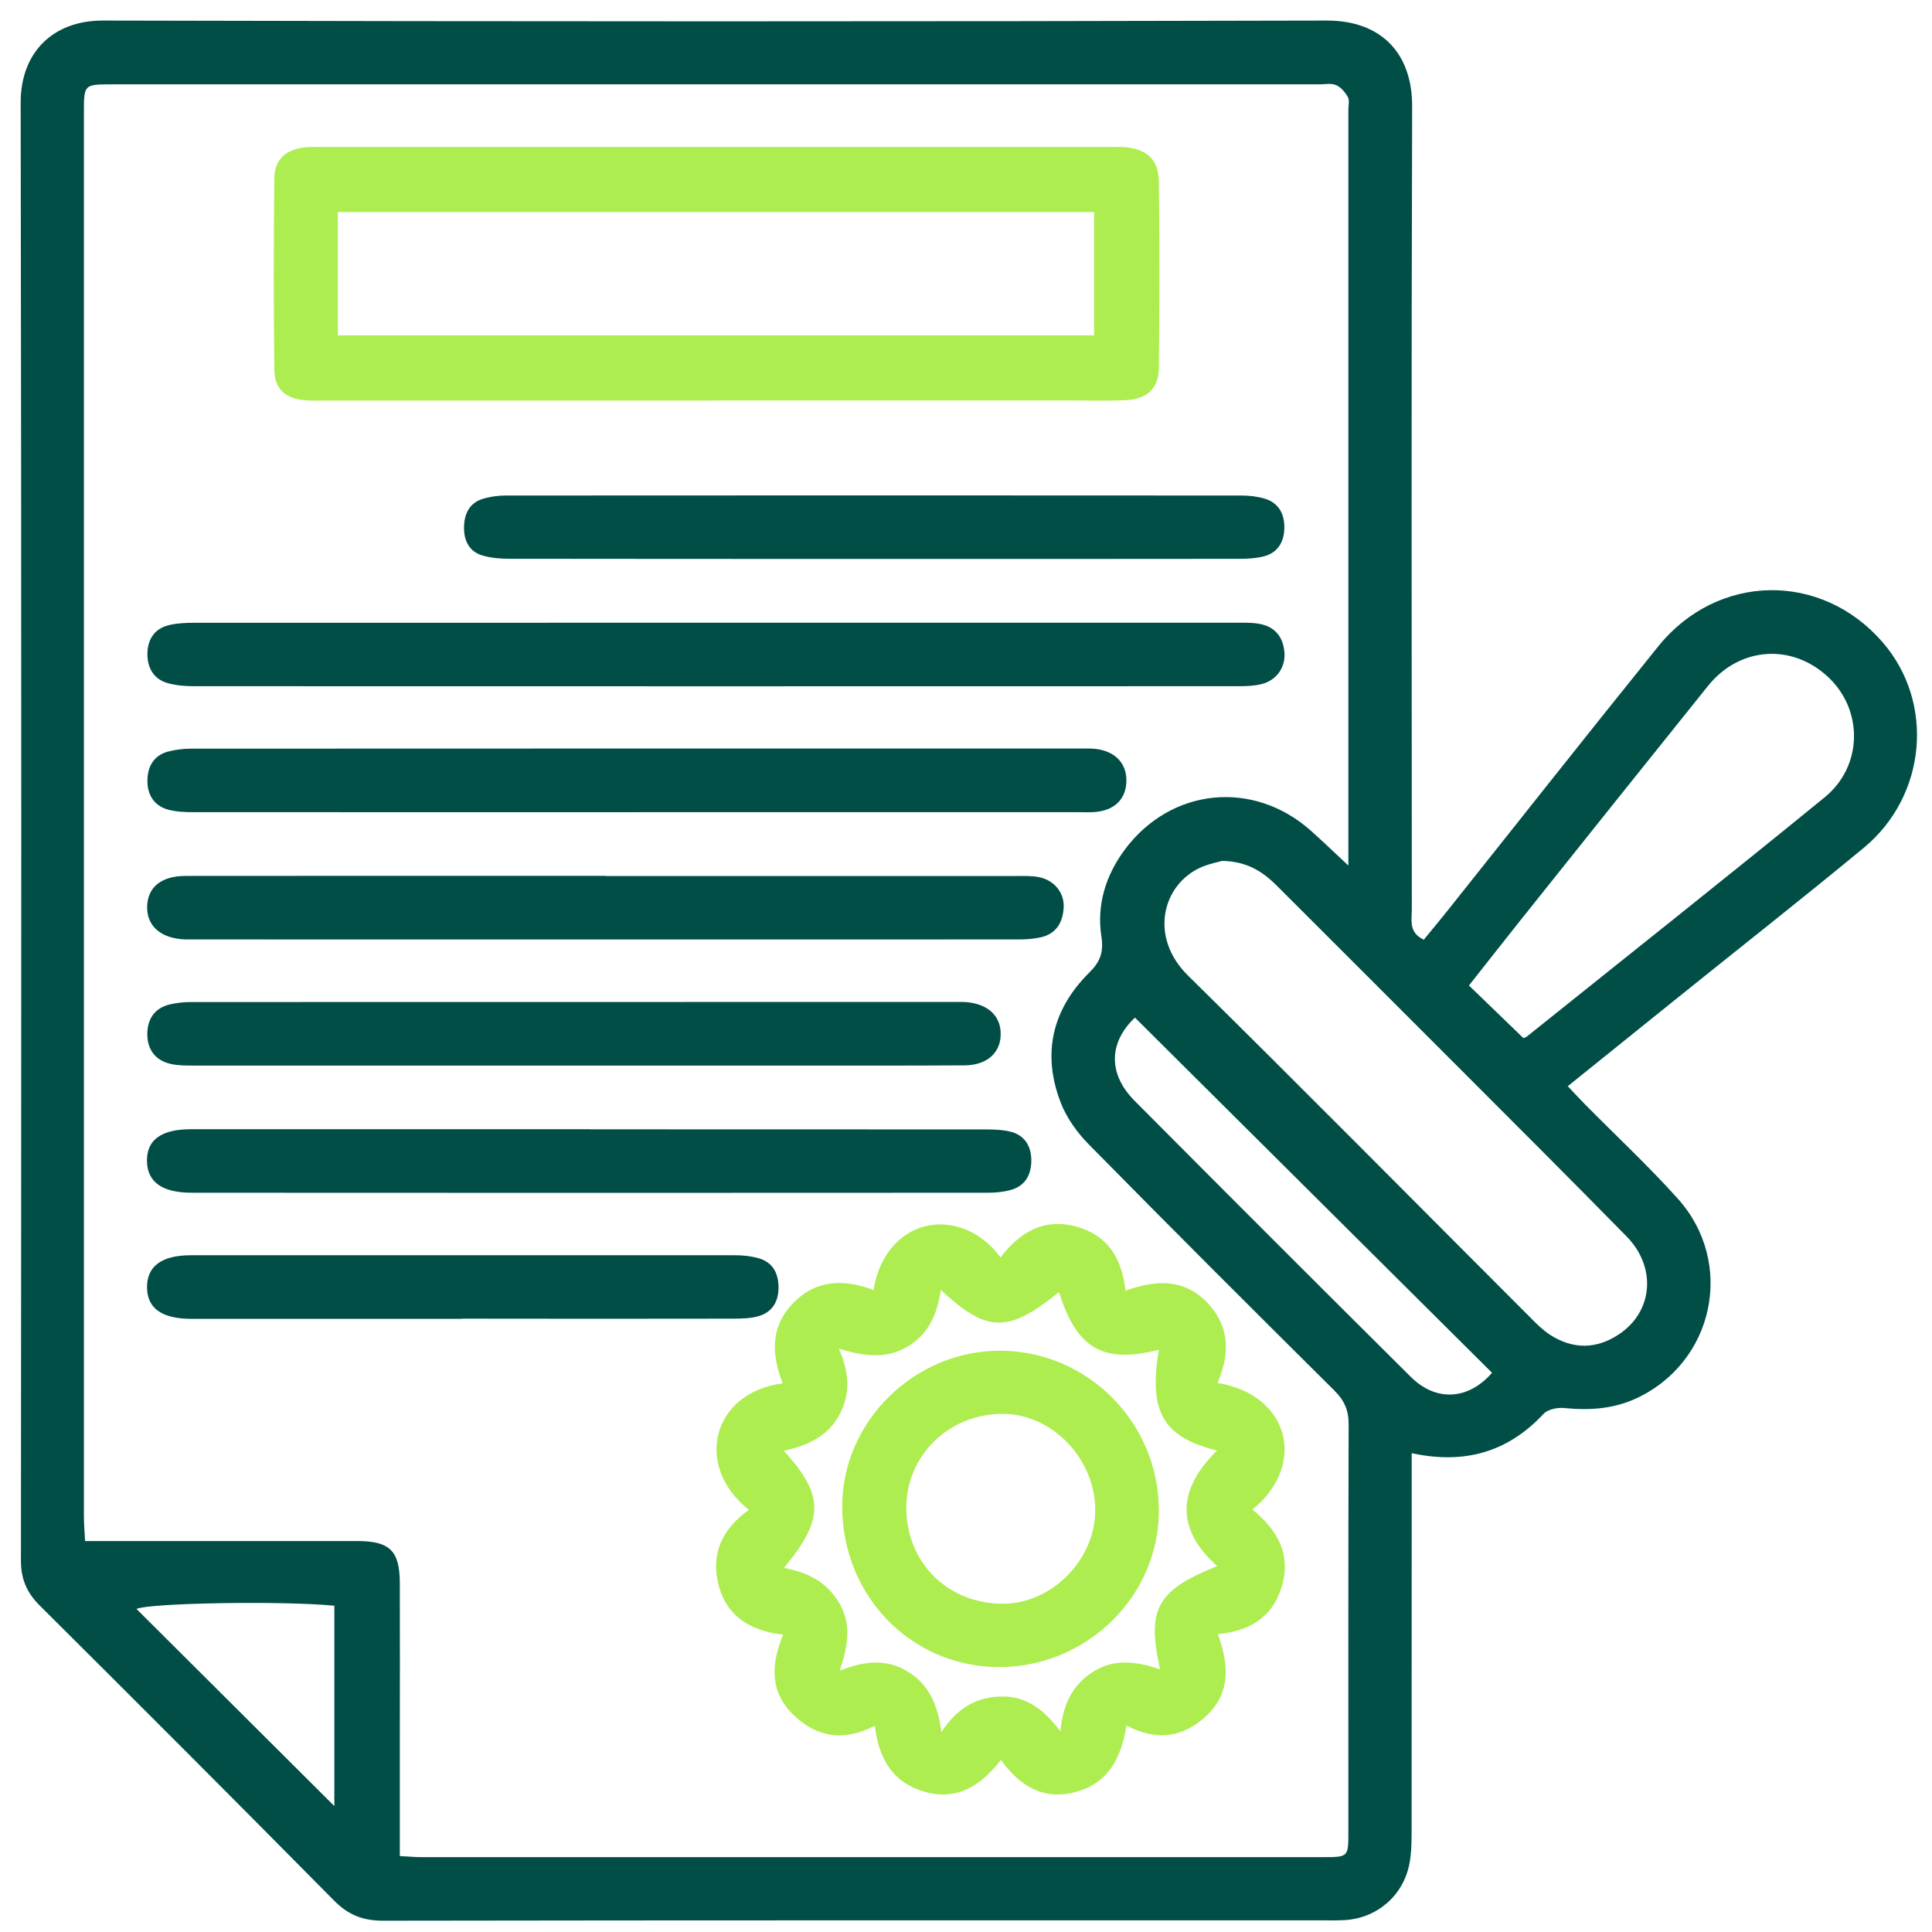
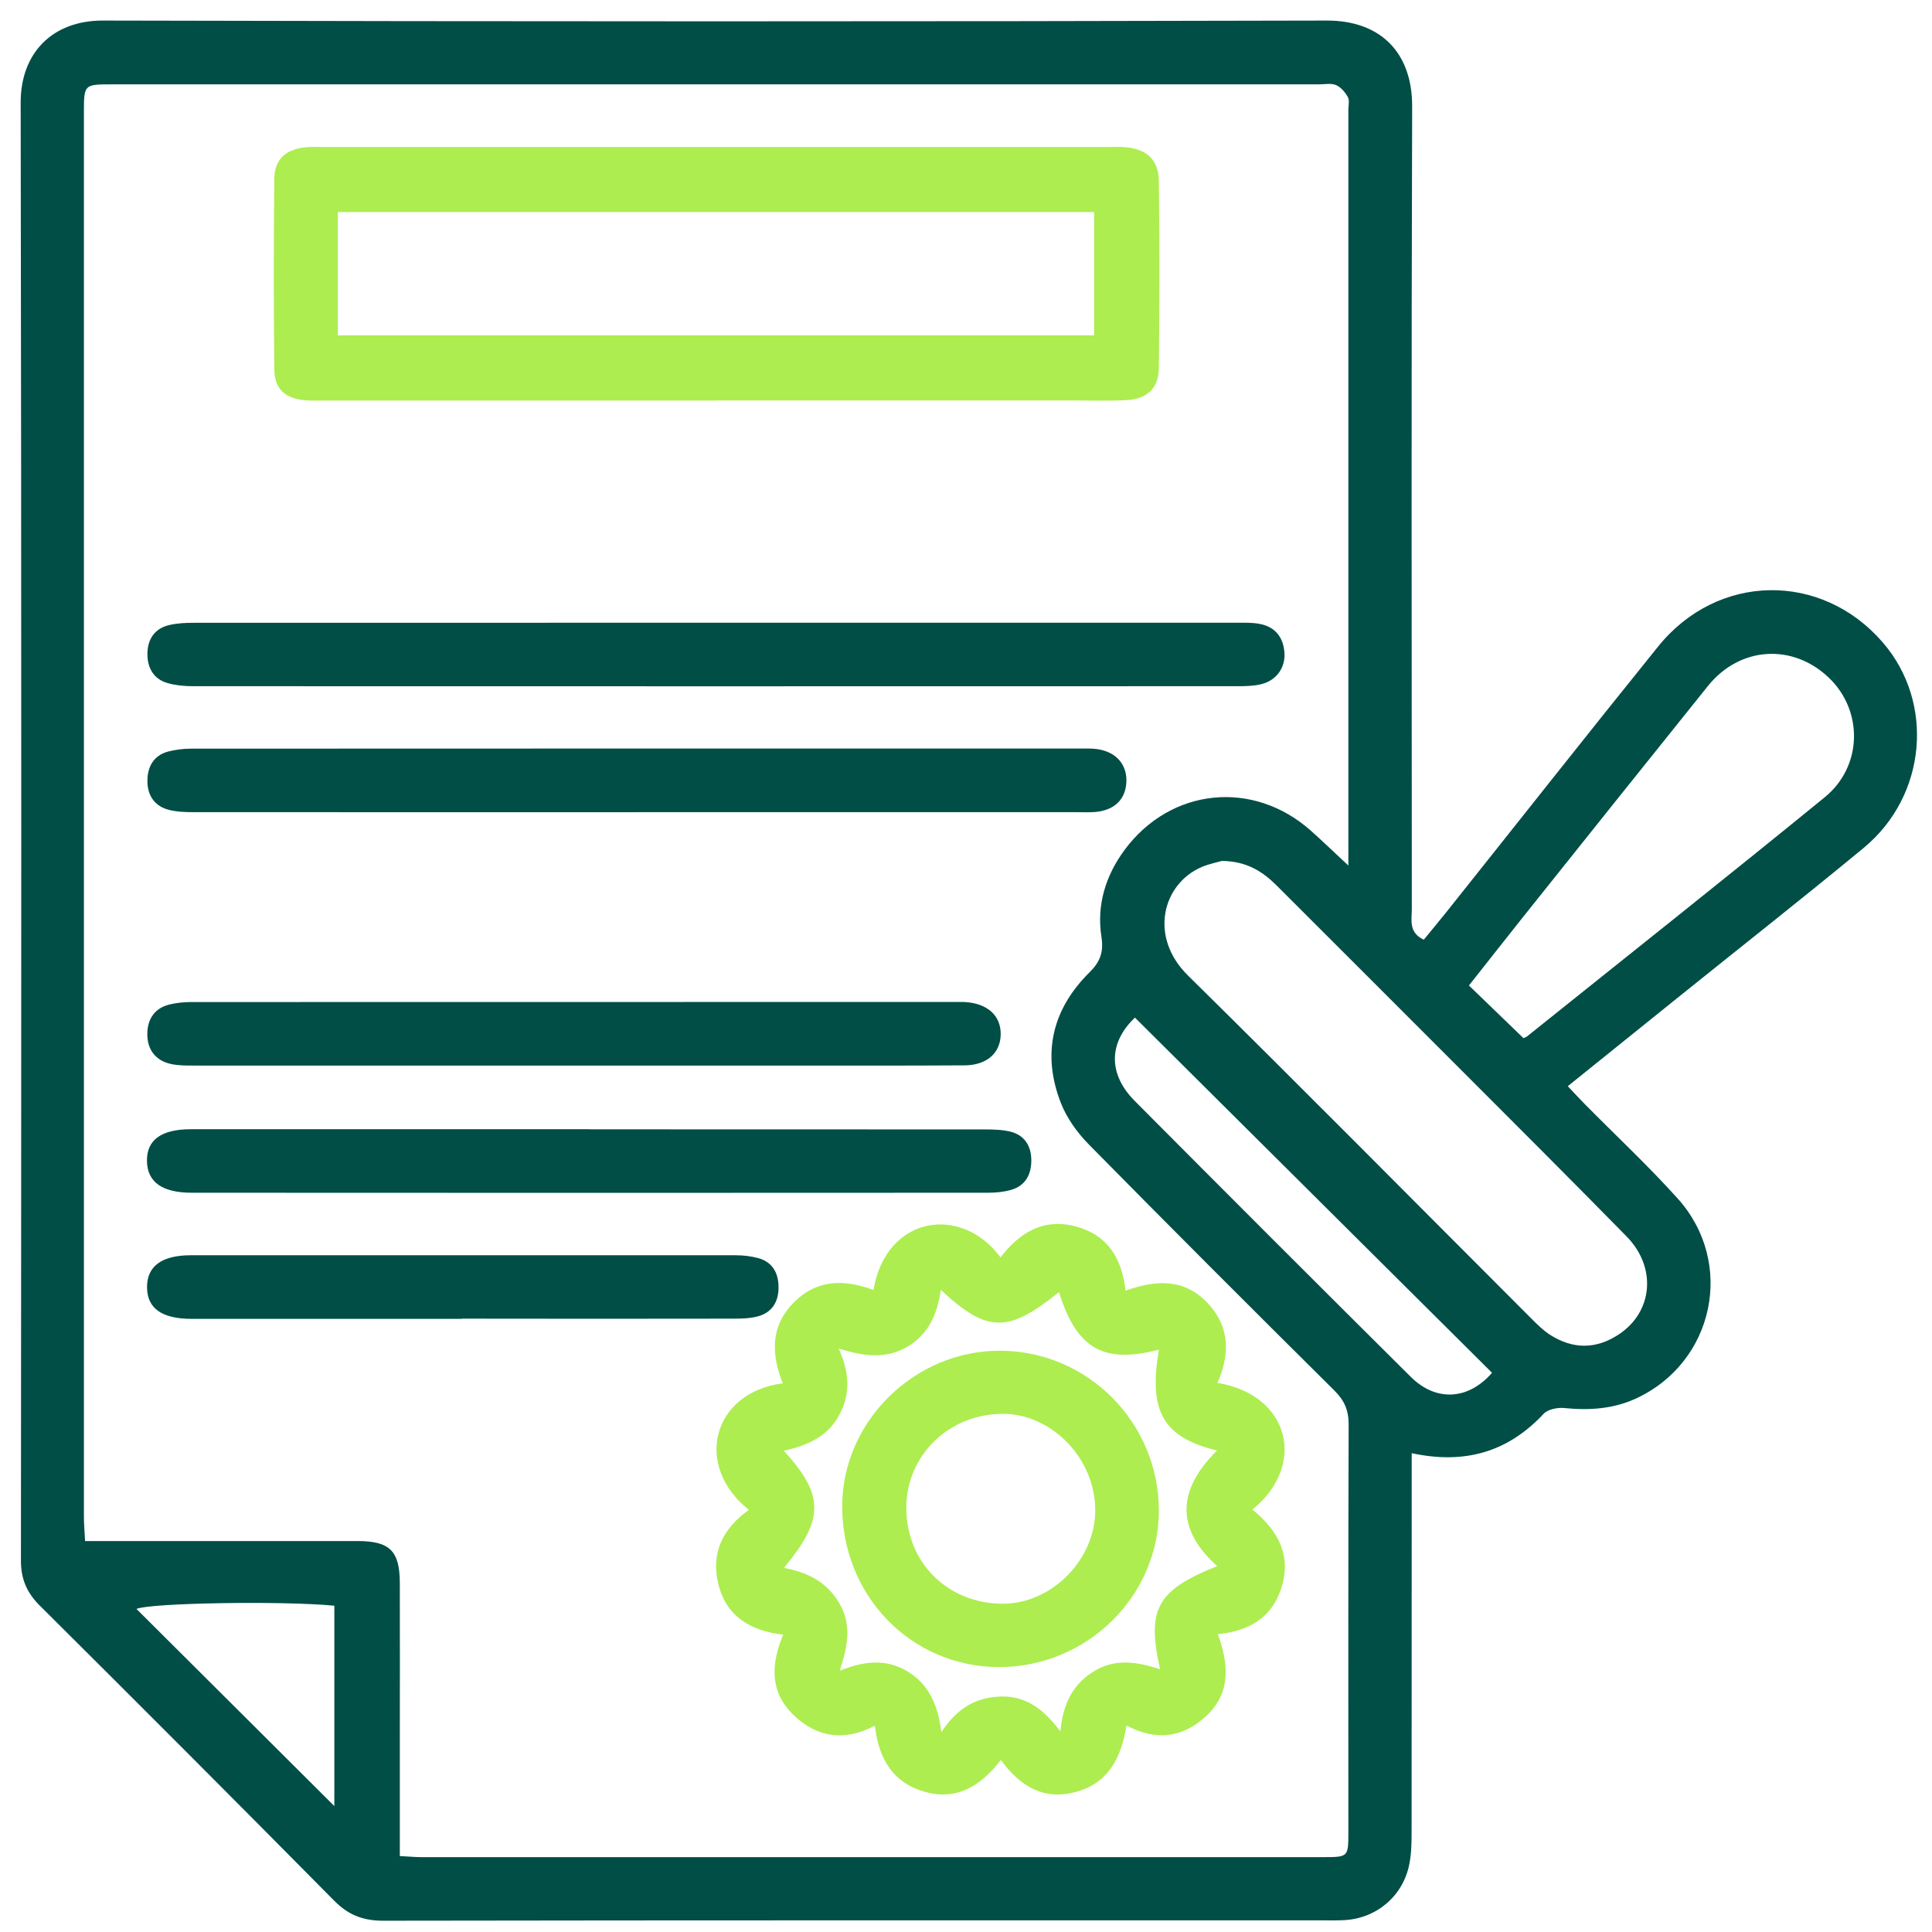
<svg xmlns="http://www.w3.org/2000/svg" width="56" height="56" viewBox="0 0 56 56" fill="none">
  <path d="M40.919 42.122C40.919 42.464 40.919 42.71 40.919 42.954C40.919 46.335 40.919 49.715 40.916 53.096C40.916 53.405 40.911 53.721 40.852 54.024C40.675 54.945 39.916 55.598 38.982 55.655C38.775 55.668 38.567 55.663 38.36 55.663C29.276 55.663 20.189 55.658 11.104 55.673C10.515 55.673 10.09 55.502 9.681 55.087C6.852 52.225 4.008 49.379 1.156 46.542C0.775 46.164 0.604 45.764 0.607 45.225C0.617 31.142 0.625 17.062 0.599 2.979C0.596 1.532 1.522 0.594 2.979 0.596C14.801 0.625 26.626 0.627 38.448 0.596C40.061 0.591 40.937 1.571 40.932 3.083C40.906 10.84 40.919 18.597 40.922 26.351C40.922 26.665 40.823 27.028 41.269 27.238C41.492 26.965 41.717 26.698 41.933 26.426C43.975 23.865 46.003 21.29 48.062 18.739C49.783 16.605 52.793 16.561 54.572 18.62C56.08 20.362 55.85 23.061 54.024 24.573C52.217 26.066 50.374 27.513 48.549 28.983C47.533 29.799 46.516 30.619 45.443 31.484C45.622 31.674 45.77 31.834 45.923 31.99C46.825 32.905 47.769 33.784 48.627 34.738C50.307 36.602 49.687 39.493 47.416 40.538C46.755 40.841 46.063 40.885 45.344 40.813C45.147 40.792 44.867 40.849 44.745 40.978C43.719 42.075 42.48 42.456 40.922 42.122H40.919ZM11.594 53.799C11.848 53.812 12.032 53.83 12.214 53.83C20.927 53.83 29.639 53.83 38.352 53.83C39.081 53.83 39.083 53.825 39.083 53.104C39.083 49.163 39.078 45.223 39.091 41.282C39.091 40.875 38.967 40.592 38.679 40.307C36.294 37.94 33.916 35.565 31.56 33.172C31.22 32.827 30.912 32.397 30.74 31.946C30.198 30.53 30.502 29.25 31.58 28.184C31.889 27.878 31.995 27.598 31.925 27.15C31.783 26.232 32.047 25.379 32.599 24.632C33.937 22.828 36.335 22.589 38.007 24.088C38.337 24.383 38.658 24.692 39.083 25.088C39.083 24.78 39.083 24.619 39.083 24.461C39.083 17.368 39.083 10.274 39.083 3.181C39.083 3.057 39.122 2.909 39.068 2.813C38.99 2.673 38.865 2.525 38.725 2.466C38.586 2.406 38.399 2.445 38.233 2.445C26.574 2.445 14.918 2.445 3.259 2.445C2.434 2.445 2.432 2.445 2.432 3.264C2.432 16.828 2.432 30.393 2.432 43.957C2.432 44.18 2.453 44.401 2.466 44.668C2.751 44.668 2.976 44.668 3.199 44.668C5.584 44.668 7.97 44.668 10.355 44.668C11.301 44.668 11.586 44.953 11.589 45.886C11.594 47.442 11.589 48.997 11.589 50.553C11.589 51.608 11.589 52.663 11.589 53.796L11.594 53.799ZM35.42 24.954C35.298 24.99 35.052 25.037 34.826 25.133C33.696 25.623 33.291 27.152 34.435 28.277C37.769 31.562 41.062 34.894 44.372 38.204C44.548 38.381 44.727 38.56 44.932 38.692C45.591 39.114 46.265 39.112 46.918 38.681C47.914 38.026 48.028 36.734 47.146 35.837C45.536 34.196 43.908 32.571 42.283 30.945C40.527 29.185 38.767 27.43 37.009 25.672C36.602 25.265 36.143 24.964 35.42 24.954ZM44.157 30.092C44.191 30.077 44.232 30.064 44.266 30.038C47.144 27.73 50.034 25.441 52.892 23.108C53.993 22.208 54.009 20.596 53.008 19.642C51.958 18.641 50.428 18.737 49.508 19.88C47.704 22.125 45.907 24.375 44.11 26.626C43.597 27.269 43.089 27.92 42.578 28.565C43.117 29.086 43.62 29.571 44.157 30.09V30.092ZM32.897 29.496C32.14 30.212 32.107 31.122 32.887 31.907C35.547 34.583 38.215 37.25 40.893 39.91C41.632 40.644 42.568 40.574 43.247 39.791C39.796 36.358 36.348 32.928 32.897 29.496ZM9.691 52.35V46.542C8.141 46.394 4.322 46.464 3.956 46.636C5.854 48.526 7.757 50.421 9.691 52.35Z" fill="#004E46" />
  <path d="M20.748 11.61C16.953 11.61 13.16 11.61 9.364 11.61C9.199 11.61 9.033 11.617 8.867 11.604C8.281 11.56 7.957 11.286 7.951 10.715C7.931 8.869 7.931 7.026 7.951 5.18C7.957 4.638 8.26 4.35 8.797 4.275C8.96 4.252 9.129 4.26 9.294 4.26C16.924 4.26 24.554 4.26 32.187 4.26C32.312 4.26 32.436 4.254 32.56 4.262C33.224 4.304 33.582 4.61 33.59 5.26C33.613 7.065 33.61 8.867 33.59 10.671C33.582 11.265 33.24 11.571 32.636 11.599C32.096 11.625 31.557 11.607 31.018 11.607C27.596 11.607 24.176 11.607 20.754 11.607L20.748 11.61ZM9.792 9.72H31.713V6.147H9.792V9.72Z" fill="#ADED50" />
  <path d="M21.71 43.766C20.093 42.487 20.647 40.359 22.688 40.097C22.356 39.252 22.322 38.44 23.017 37.745C23.694 37.069 24.487 37.084 25.319 37.39C25.68 35.236 27.868 34.904 29.001 36.447C29.558 35.718 30.256 35.298 31.194 35.552C32.109 35.801 32.522 36.475 32.623 37.411C33.525 37.087 34.342 37.061 35.013 37.779C35.656 38.466 35.648 39.262 35.29 40.084C37.401 40.434 37.878 42.485 36.301 43.755C37.053 44.362 37.46 45.108 37.121 46.086C36.838 46.897 36.208 47.276 35.301 47.367C35.609 48.217 35.69 49.047 34.982 49.721C34.31 50.358 33.535 50.483 32.651 50.014C32.501 50.955 32.125 51.686 31.184 51.94C30.261 52.189 29.576 51.79 29.011 51.012C28.43 51.766 27.735 52.202 26.8 51.935C25.897 51.678 25.472 51.004 25.358 50.019C24.477 50.483 23.683 50.366 23.004 49.713C22.312 49.047 22.34 48.248 22.701 47.382C21.741 47.268 21.047 46.848 20.819 45.904C20.598 44.997 20.966 44.292 21.708 43.763L21.71 43.766ZM33.587 39.122C31.972 39.54 31.204 39.086 30.696 37.453C29.216 38.645 28.614 38.64 27.271 37.388C27.168 38.09 26.911 38.687 26.281 39.047C25.664 39.4 25.021 39.309 24.311 39.089C24.624 39.788 24.658 40.403 24.326 41.017C23.987 41.645 23.398 41.899 22.721 42.052C23.898 43.346 23.896 44.035 22.721 45.448C23.416 45.57 23.982 45.865 24.339 46.488C24.697 47.113 24.565 47.743 24.339 48.427C25.06 48.137 25.703 48.074 26.323 48.458C26.922 48.829 27.186 49.415 27.287 50.206C27.759 49.482 28.329 49.187 29.034 49.174C29.737 49.161 30.258 49.544 30.735 50.185C30.816 49.334 31.127 48.798 31.718 48.437C32.332 48.064 32.97 48.168 33.626 48.386C33.232 46.633 33.533 46.096 35.28 45.394C34.059 44.3 34.137 43.172 35.275 42.044C33.709 41.658 33.289 40.919 33.59 39.125L33.587 39.122Z" fill="#ADED50" />
  <path d="M20.733 18.05C25.77 18.05 30.805 18.05 35.843 18.05C36.071 18.05 36.301 18.042 36.522 18.086C36.963 18.172 37.196 18.47 37.23 18.913C37.263 19.351 36.999 19.724 36.558 19.831C36.34 19.885 36.107 19.89 35.882 19.89C25.788 19.893 15.693 19.893 5.6 19.89C5.354 19.89 5.102 19.867 4.866 19.802C4.451 19.688 4.27 19.354 4.273 18.954C4.273 18.55 4.467 18.226 4.887 18.122C5.123 18.063 5.377 18.052 5.623 18.052C10.661 18.05 15.695 18.05 20.733 18.05Z" fill="#004E46" />
  <path d="M18.501 23.543C14.207 23.543 9.914 23.543 5.621 23.541C5.374 23.541 5.12 23.533 4.884 23.471C4.47 23.362 4.27 23.04 4.273 22.633C4.273 22.234 4.446 21.9 4.869 21.785C5.087 21.729 5.317 21.7 5.543 21.7C14.15 21.695 22.758 21.697 31.365 21.697C31.51 21.697 31.658 21.692 31.801 21.713C32.355 21.793 32.674 22.161 32.648 22.677C32.623 23.17 32.304 23.484 31.757 23.535C31.573 23.551 31.383 23.541 31.197 23.541C26.965 23.541 22.734 23.541 18.503 23.541L18.501 23.543Z" fill="#004E46" />
-   <path d="M17.56 25.392C21.518 25.392 25.477 25.392 29.436 25.392C29.664 25.392 29.898 25.381 30.118 25.425C30.561 25.514 30.857 25.882 30.831 26.312C30.805 26.743 30.611 27.072 30.16 27.17C29.96 27.214 29.75 27.23 29.545 27.23C21.544 27.233 13.544 27.23 5.543 27.23C5.481 27.23 5.419 27.23 5.356 27.23C4.667 27.199 4.26 26.849 4.265 26.294C4.27 25.729 4.661 25.392 5.372 25.389C9.434 25.384 13.497 25.387 17.56 25.387V25.392Z" fill="#004E46" />
  <path d="M17.106 32.734C20.92 32.734 24.736 32.734 28.55 32.737C28.796 32.737 29.05 32.744 29.286 32.801C29.706 32.905 29.893 33.227 29.893 33.636C29.893 34.041 29.724 34.37 29.307 34.489C29.091 34.551 28.858 34.572 28.635 34.572C20.943 34.577 13.251 34.577 5.559 34.572C4.7 34.572 4.27 34.261 4.26 33.657C4.249 33.043 4.672 32.731 5.535 32.731C9.39 32.731 13.248 32.731 17.103 32.731L17.106 32.734Z" fill="#004E46" />
  <path d="M16.637 30.886C12.968 30.886 9.3 30.886 5.628 30.886C5.403 30.886 5.17 30.888 4.949 30.839C4.508 30.74 4.273 30.424 4.27 29.988C4.267 29.561 4.464 29.224 4.916 29.115C5.115 29.068 5.325 29.045 5.53 29.045C12.929 29.042 20.331 29.042 27.73 29.042C27.813 29.042 27.896 29.04 27.979 29.045C28.627 29.089 29.011 29.439 29.006 29.981C29.001 30.517 28.607 30.878 27.956 30.88C26.131 30.891 24.308 30.886 22.483 30.886C20.533 30.886 18.586 30.886 16.637 30.886Z" fill="#004E46" />
-   <path d="M25.345 16.201C21.822 16.201 18.299 16.201 14.773 16.196C14.508 16.196 14.231 16.175 13.979 16.1C13.59 15.983 13.443 15.657 13.45 15.276C13.456 14.9 13.603 14.578 13.995 14.459C14.207 14.394 14.441 14.363 14.666 14.363C21.775 14.358 28.887 14.358 35.995 14.363C36.218 14.363 36.452 14.392 36.667 14.456C37.082 14.586 37.24 14.923 37.227 15.325C37.217 15.703 37.04 16.014 36.651 16.121C36.416 16.183 36.161 16.198 35.918 16.198C32.394 16.204 28.871 16.201 25.345 16.201Z" fill="#004E46" />
  <path d="M13.391 38.228C10.78 38.228 8.172 38.228 5.561 38.228C4.695 38.228 4.27 37.927 4.262 37.323C4.254 36.706 4.682 36.384 5.533 36.384C10.793 36.384 16.056 36.384 21.316 36.384C21.542 36.384 21.773 36.41 21.988 36.47C22.408 36.589 22.569 36.921 22.566 37.325C22.566 37.738 22.372 38.051 21.957 38.158C21.741 38.215 21.508 38.22 21.283 38.222C18.651 38.228 16.022 38.225 13.391 38.222V38.228Z" fill="#004E46" />
  <path d="M28.946 48.321C26.398 48.31 24.394 46.239 24.412 43.628C24.43 41.191 26.512 39.151 28.977 39.151C31.521 39.151 33.592 41.233 33.59 43.789C33.59 46.278 31.487 48.331 28.946 48.321ZM26.271 43.706C26.268 45.287 27.466 46.48 29.06 46.485C30.481 46.49 31.749 45.21 31.746 43.771C31.746 42.28 30.491 40.978 29.06 40.981C27.502 40.984 26.273 42.184 26.268 43.706H26.271Z" fill="#ADED50" />
</svg>